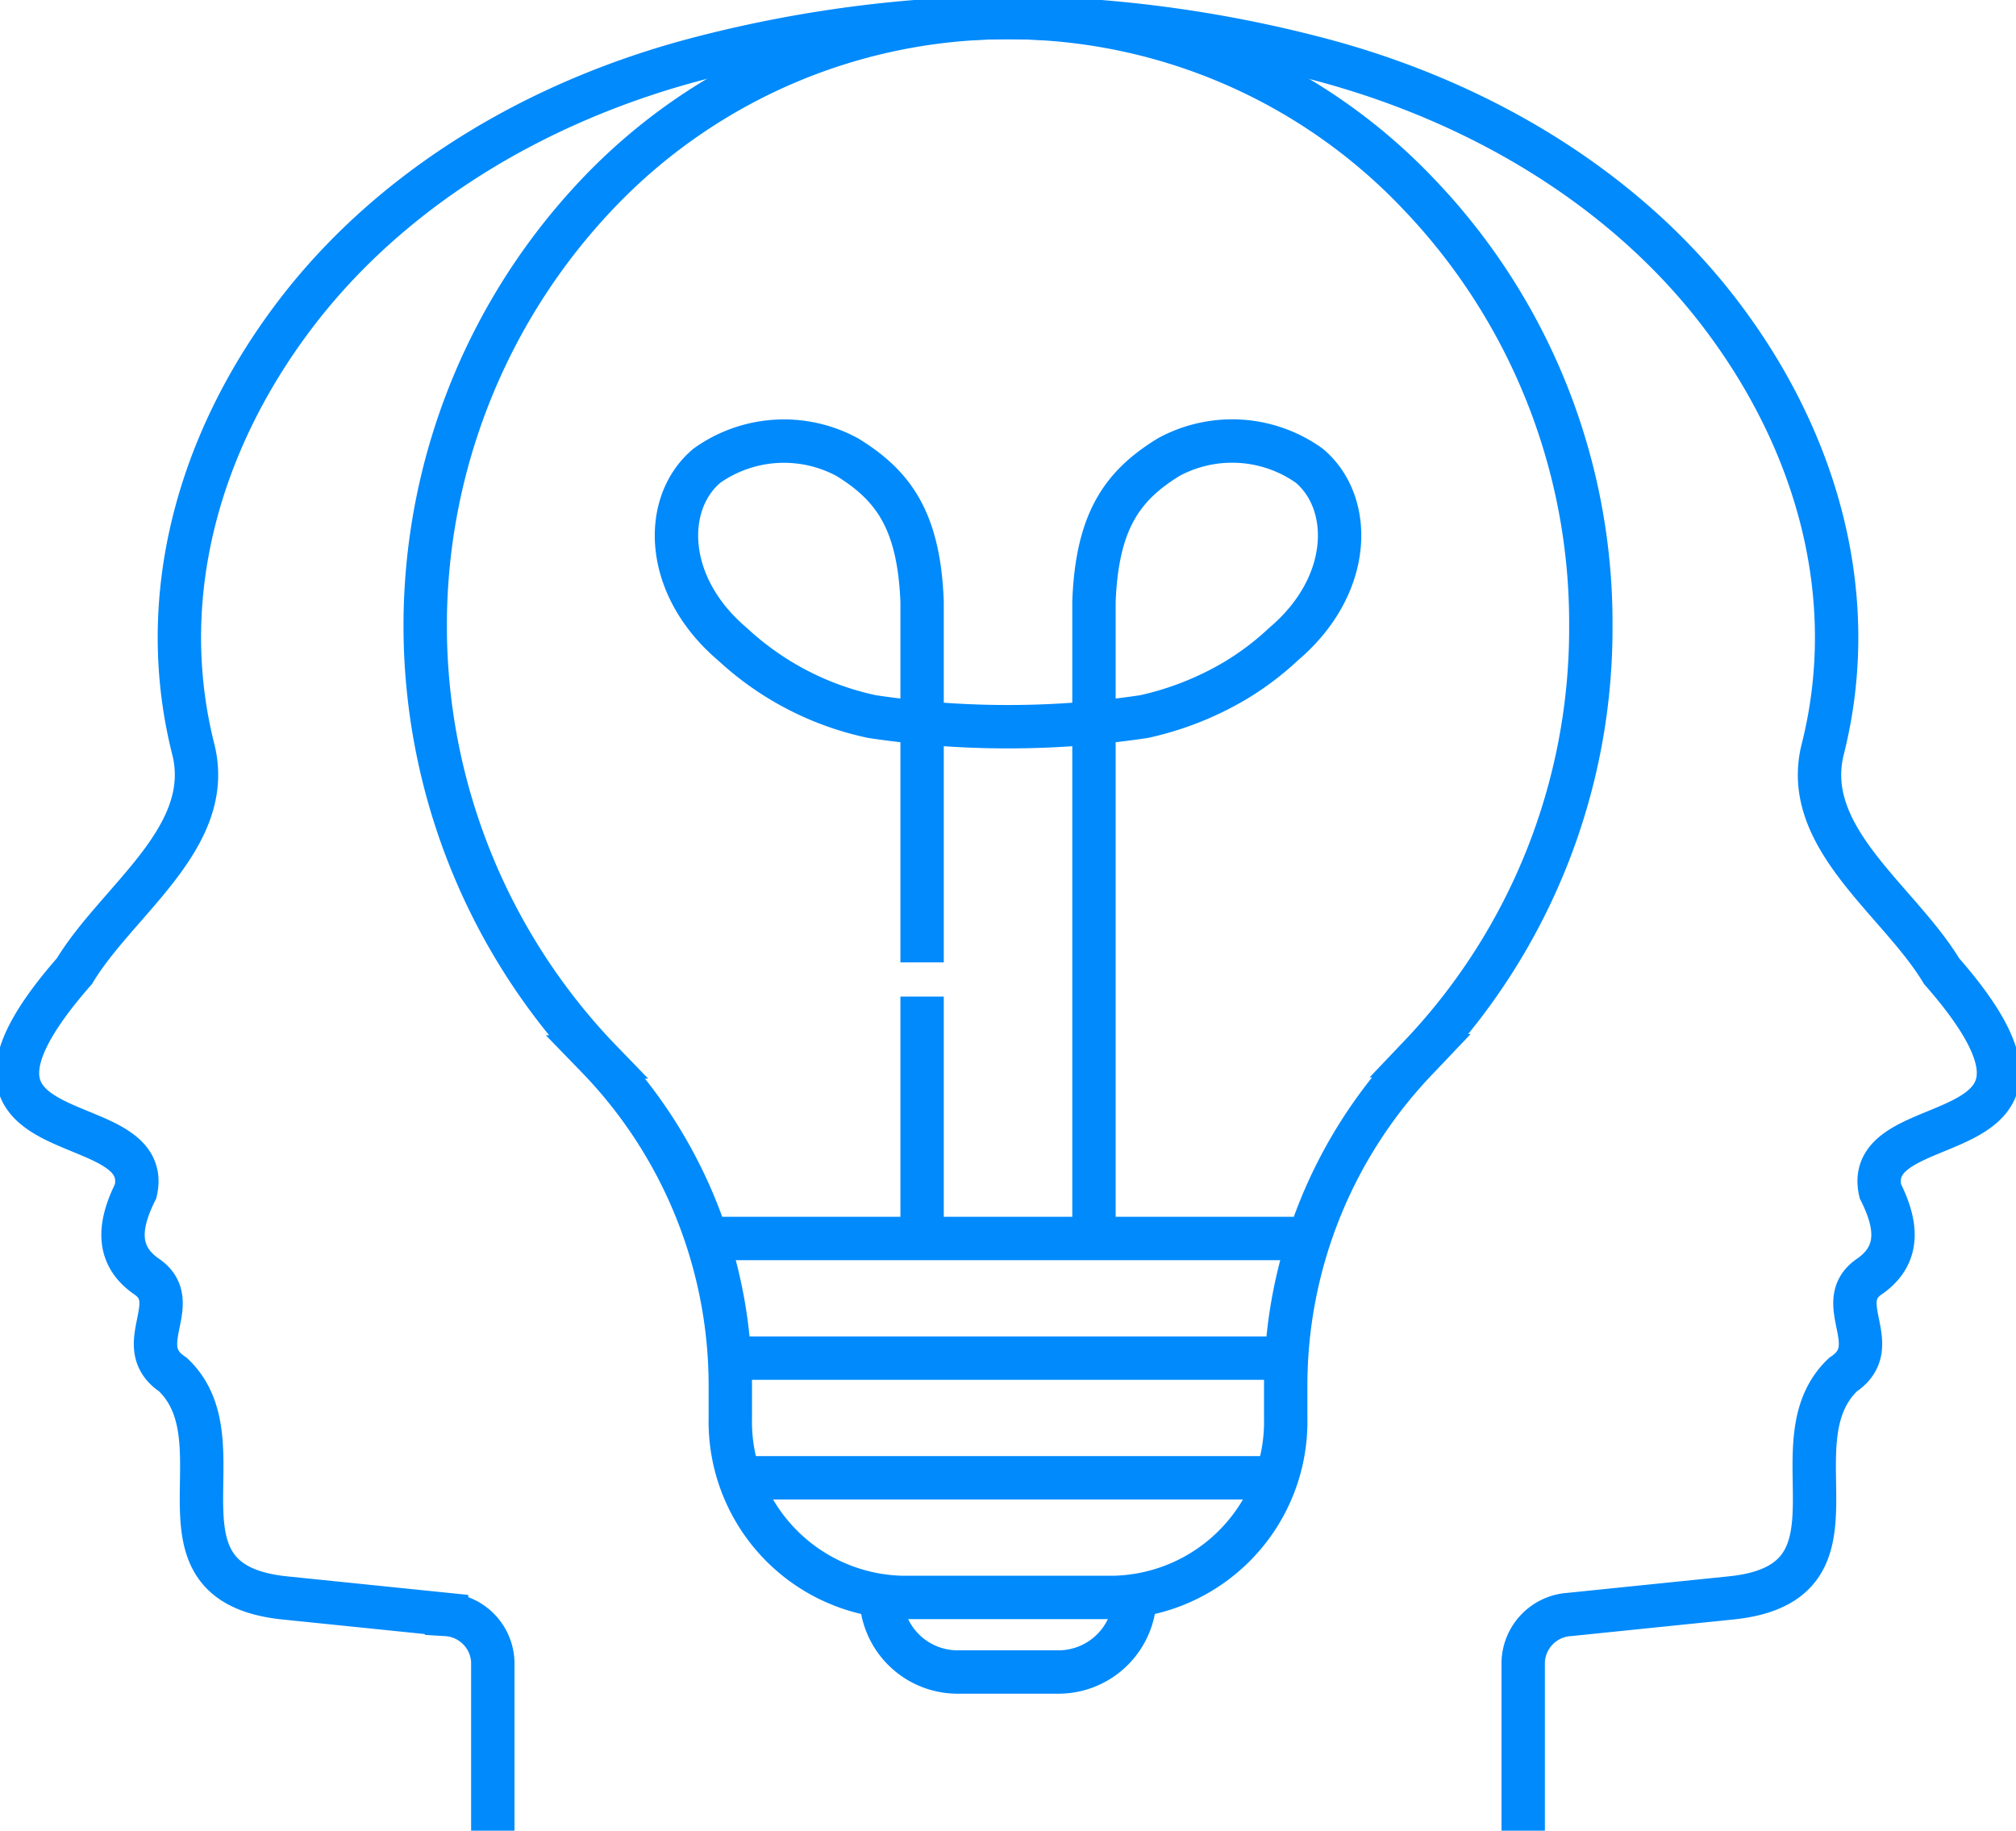
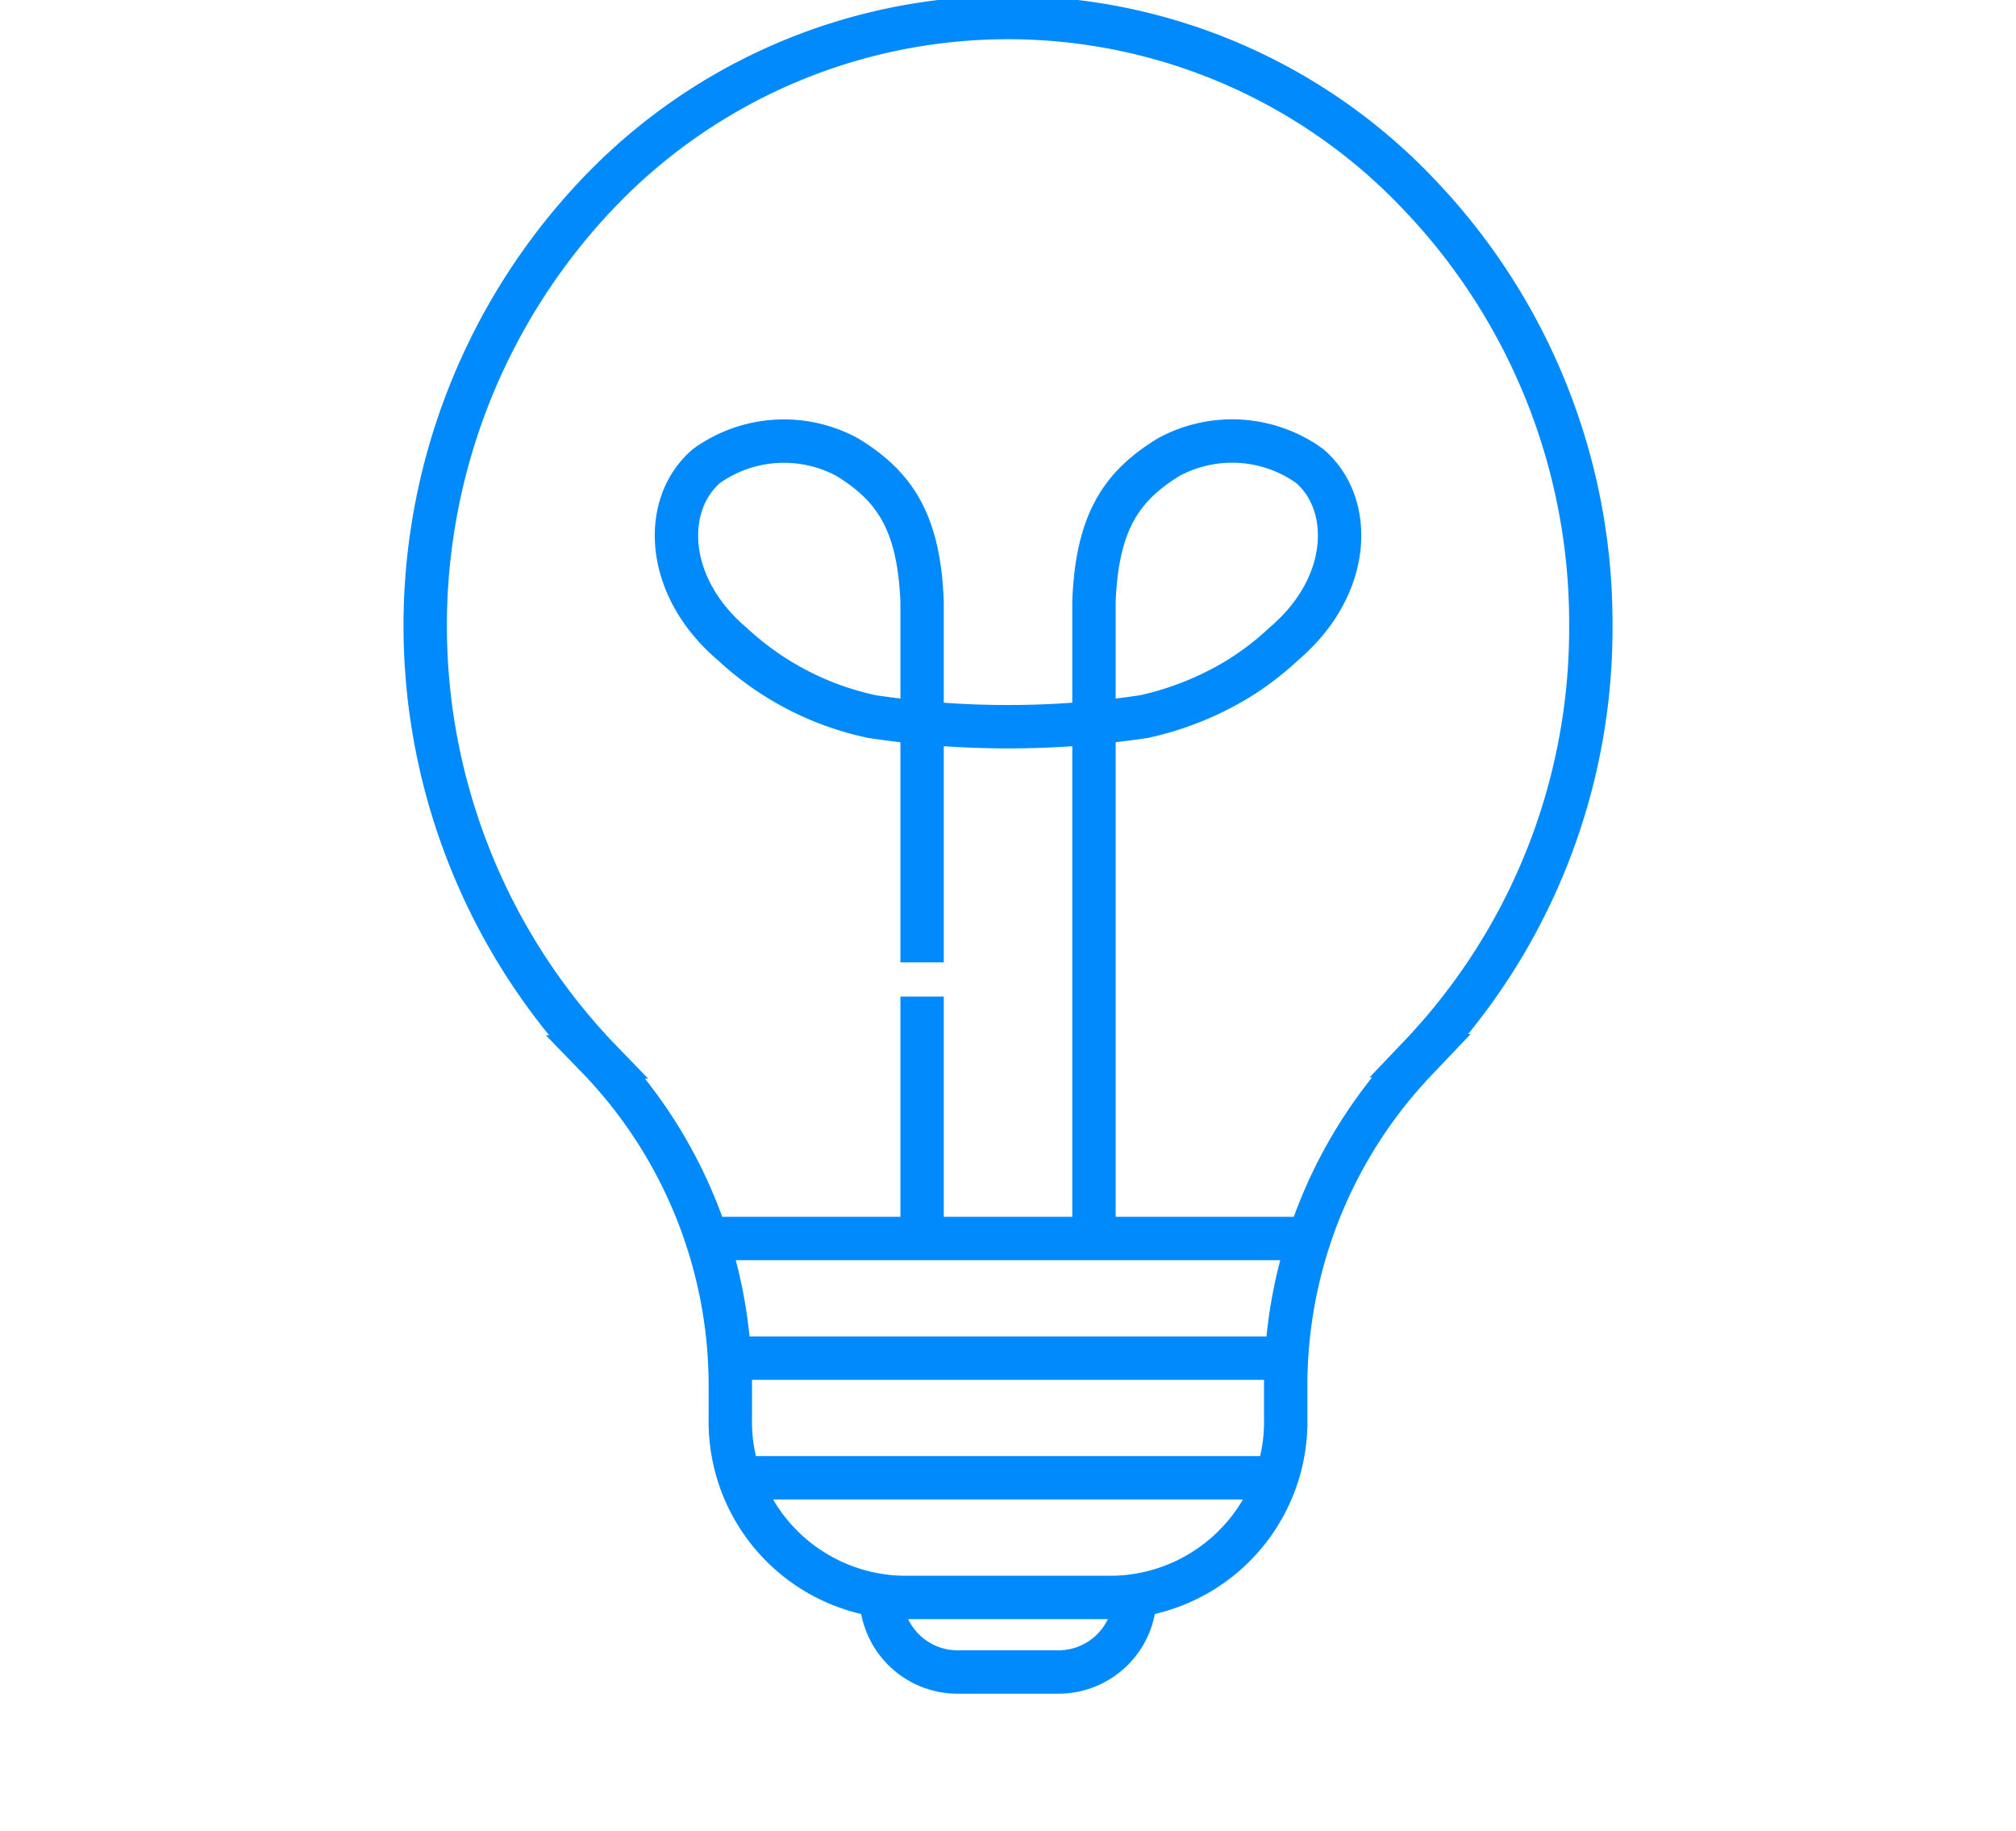
<svg xmlns="http://www.w3.org/2000/svg" id="Radical_Transparency" data-name="Radical Transparency" width="92.969" height="84.4" viewBox="0 0 92.969 84.4">
  <defs>
    <clipPath id="clip-path">
      <rect id="Rectangle_34" data-name="Rectangle 34" width="92.969" height="84.4" fill="none" stroke="#008afc" stroke-width="2" />
    </clipPath>
  </defs>
  <g id="Group_79" data-name="Group 79" clip-path="url(#clip-path)">
-     <path id="Path_156" data-name="Path 156" d="M72.437,86.594V78.809a2.276,2.276,0,0,1,2.132-2.182l7.462-.764c6.687-.685,1.831-7.16,5.162-10.3,1.963-1.307-.532-3.293,1.185-4.5,1.554-1.056,1.232-2.551.529-3.952-.936-4.086,10.4-1.5,2.824-10.145C89.748,43.678,85.2,40.789,86.26,36.7c1.754-7-.263-14.108-4.628-19.9-4.4-5.847-11.166-9.957-18.782-11.925A58.408,58.408,0,0,0,48.679,3,58.405,58.405,0,0,0,34.507,4.871C26.891,6.839,20.13,10.949,15.726,16.8c-4.365,5.8-6.382,12.9-4.628,19.9,1.059,4.089-3.488,6.978-5.472,10.267-7.58,8.649,3.76,6.059,2.824,10.145-.7,1.4-1.025,2.9.529,3.952,1.717,1.21-.777,3.2,1.186,4.5,3.33,3.136-1.525,9.612,5.161,10.3l7.462.764a2.276,2.276,0,0,1,2.132,2.182v7.785" transform="translate(-2.194 -2.194)" fill="none" stroke="#008afc" stroke-miterlimit="10" stroke-width="2" />
    <path id="Path_157" data-name="Path 157" d="M126.727,31.04a28.572,28.572,0,0,0-7.872-19.827,26.1,26.1,0,0,0-38.01,0,28.905,28.905,0,0,0,0,39.654l.055.057a21.774,21.774,0,0,1,6.144,15.087v1.555a8.109,8.109,0,0,0,7.932,8.276h9.748a8.109,8.109,0,0,0,7.932-8.276V66.012A21.774,21.774,0,0,1,118.8,50.925l.055-.058A28.571,28.571,0,0,0,126.727,31.04Z" transform="translate(-53.365 -2.194)" fill="none" stroke="#008afc" stroke-miterlimit="10" stroke-width="2" />
    <line id="Line_281" data-name="Line 281" x2="25.68" transform="translate(33.644 62.615)" fill="none" stroke="#008afc" stroke-miterlimit="10" stroke-width="2" />
    <line id="Line_282" data-name="Line 282" x2="24.708" transform="translate(34.13 68.132)" fill="none" stroke="#008afc" stroke-miterlimit="10" stroke-width="2" />
    <line id="Line_283" data-name="Line 283" x2="27.779" transform="translate(32.595 57.099)" fill="none" stroke="#008afc" stroke-miterlimit="10" stroke-width="2" />
    <path id="Path_158" data-name="Path 158" d="M127.425,99.73V83.1c-.145-3.7-1.294-5.342-3.451-6.663a6.132,6.132,0,0,0-6.47.393c-2.05,1.71-2.022,5.519,1.173,8.226a13.6,13.6,0,0,0,6.438,3.342,42.365,42.365,0,0,0,12.546,0,14.287,14.287,0,0,0,4.184-1.646,13.091,13.091,0,0,0,2.254-1.7c3.195-2.707,3.223-6.516,1.173-8.226a6.132,6.132,0,0,0-6.47-.393c-2.158,1.321-3.307,2.959-3.451,6.663V112.46" transform="translate(-84.902 -55.361)" fill="none" stroke="#008afc" stroke-miterlimit="10" stroke-width="2" />
    <line id="Line_284" data-name="Line 284" y1="11.153" transform="translate(42.523 45.946)" fill="none" stroke="#008afc" stroke-miterlimit="10" stroke-width="2" />
    <path id="Path_159" data-name="Path 159" d="M162.925,273.863a3.528,3.528,0,0,1-3.516,3.5h-4.672a3.528,3.528,0,0,1-3.516-3.5" transform="translate(-110.588 -200.277)" fill="none" stroke="#008afc" stroke-miterlimit="10" stroke-width="2" />
  </g>
</svg>